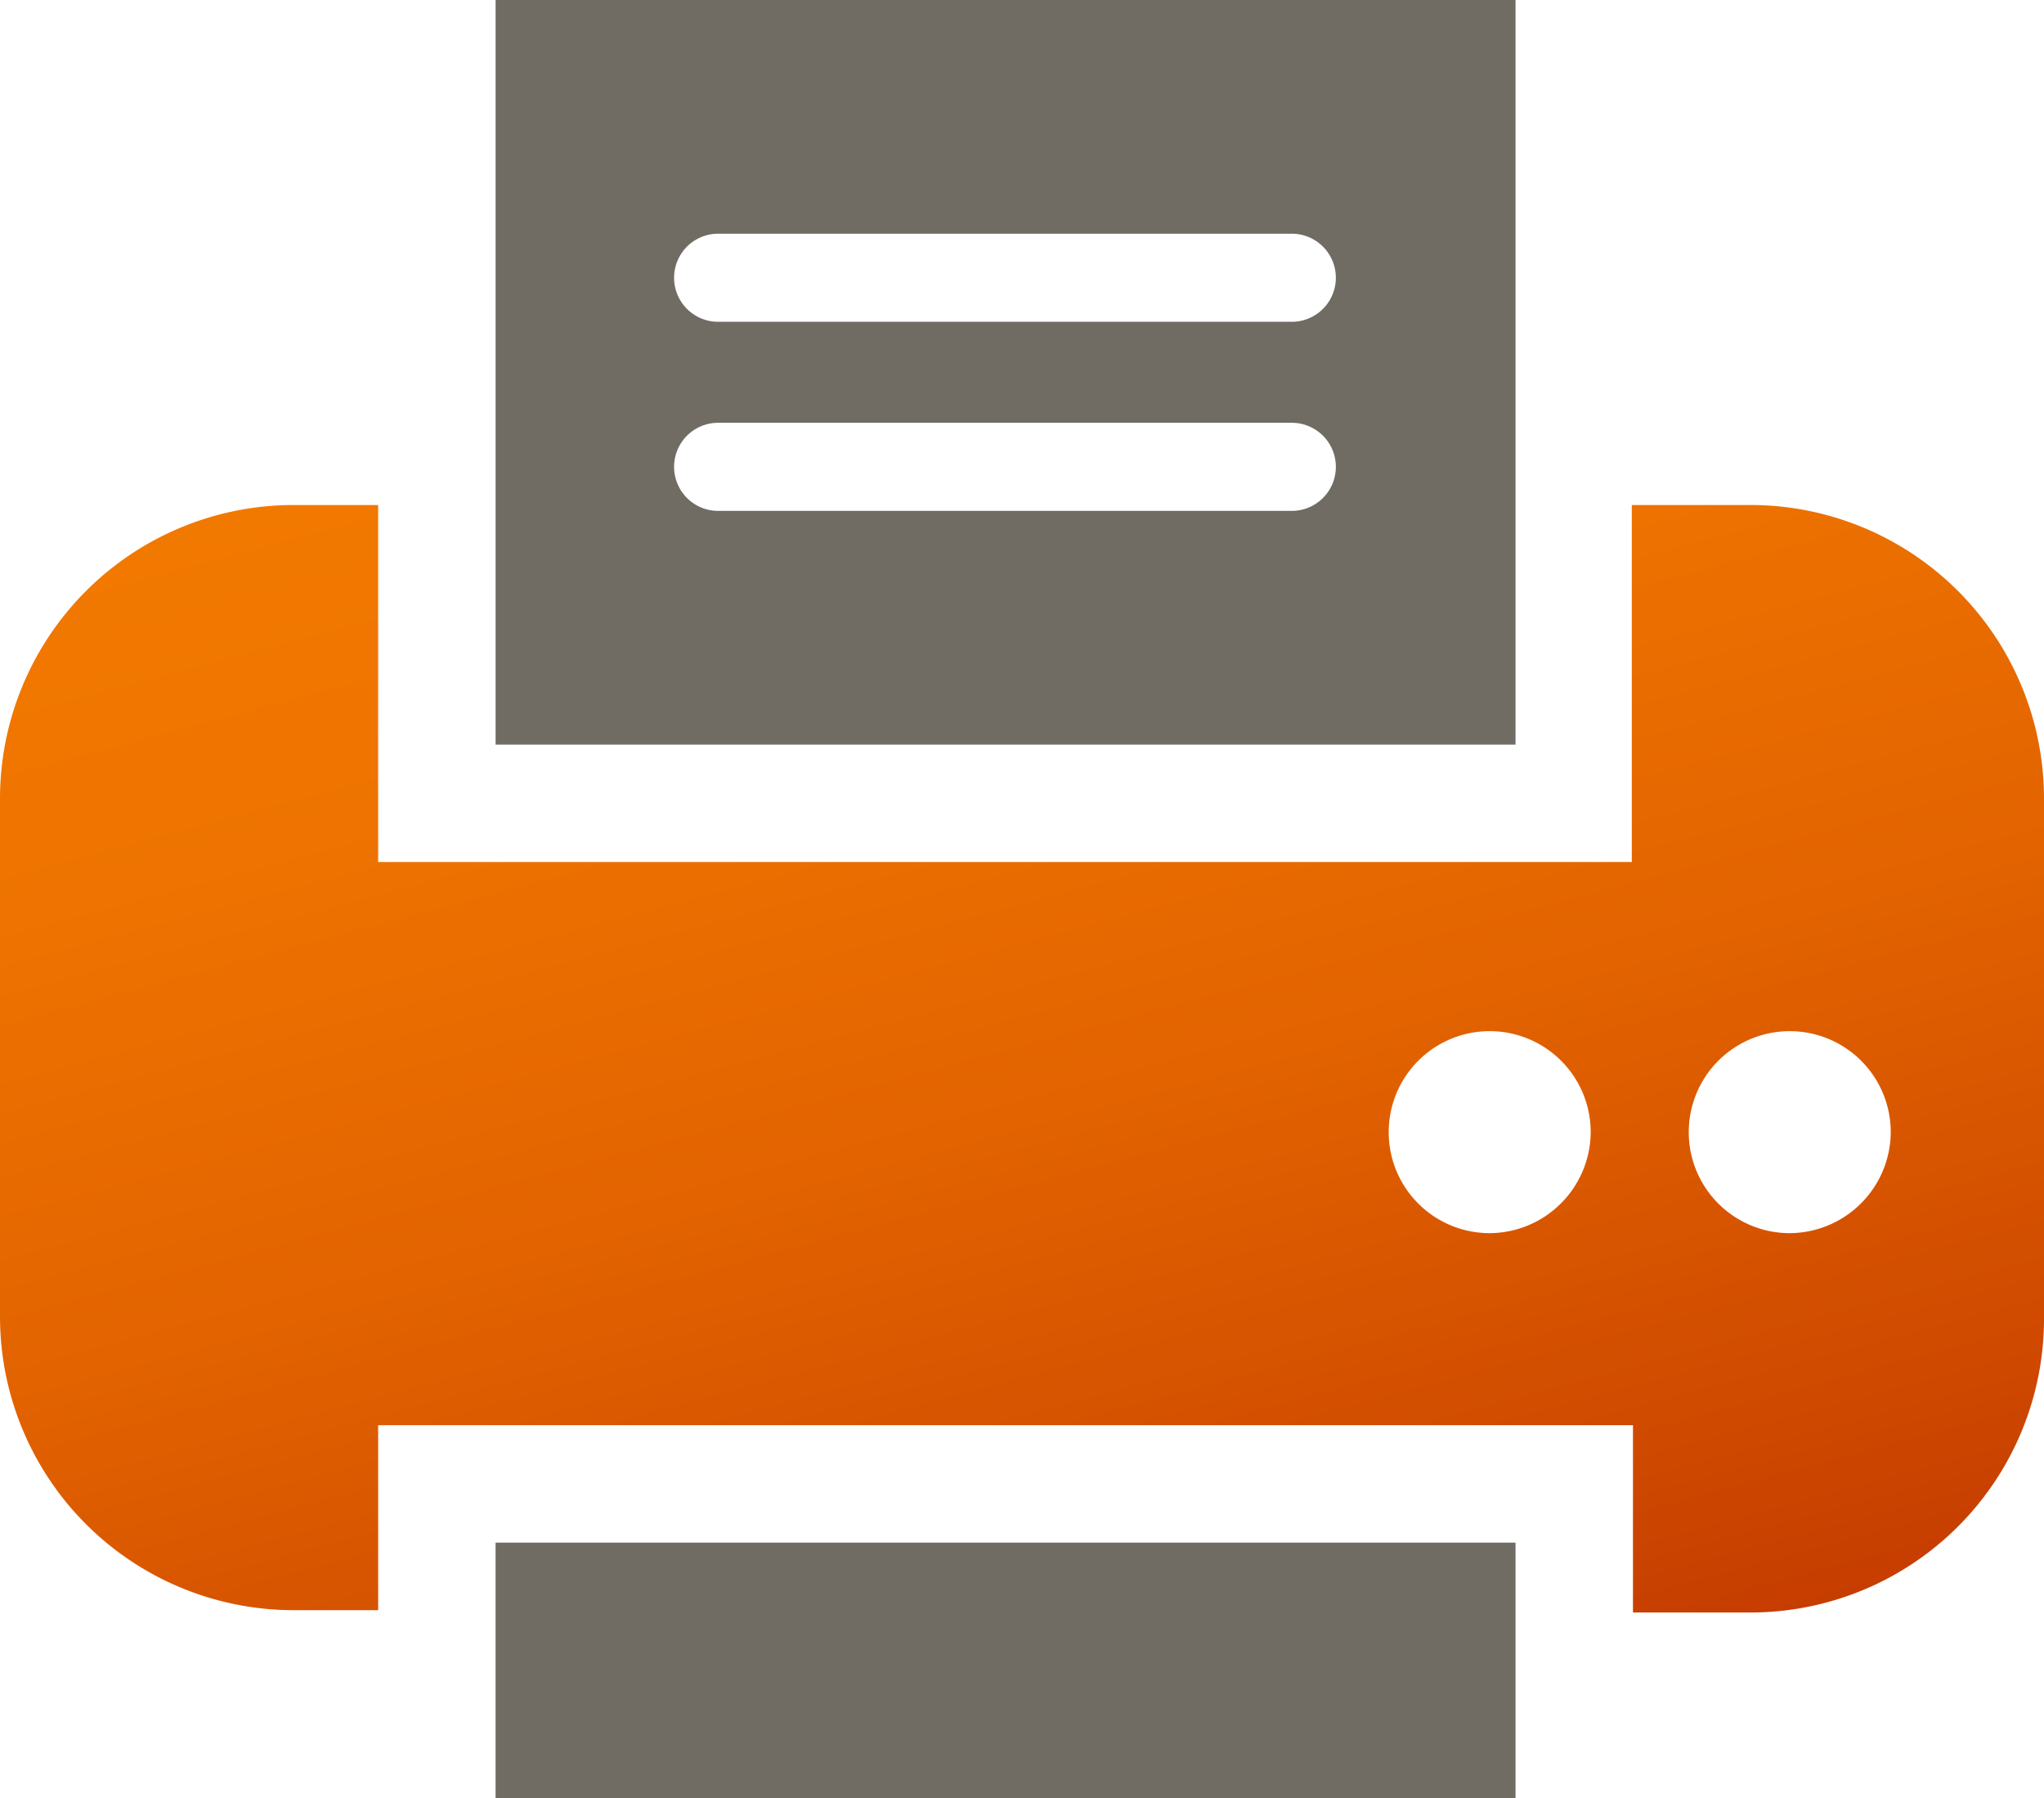
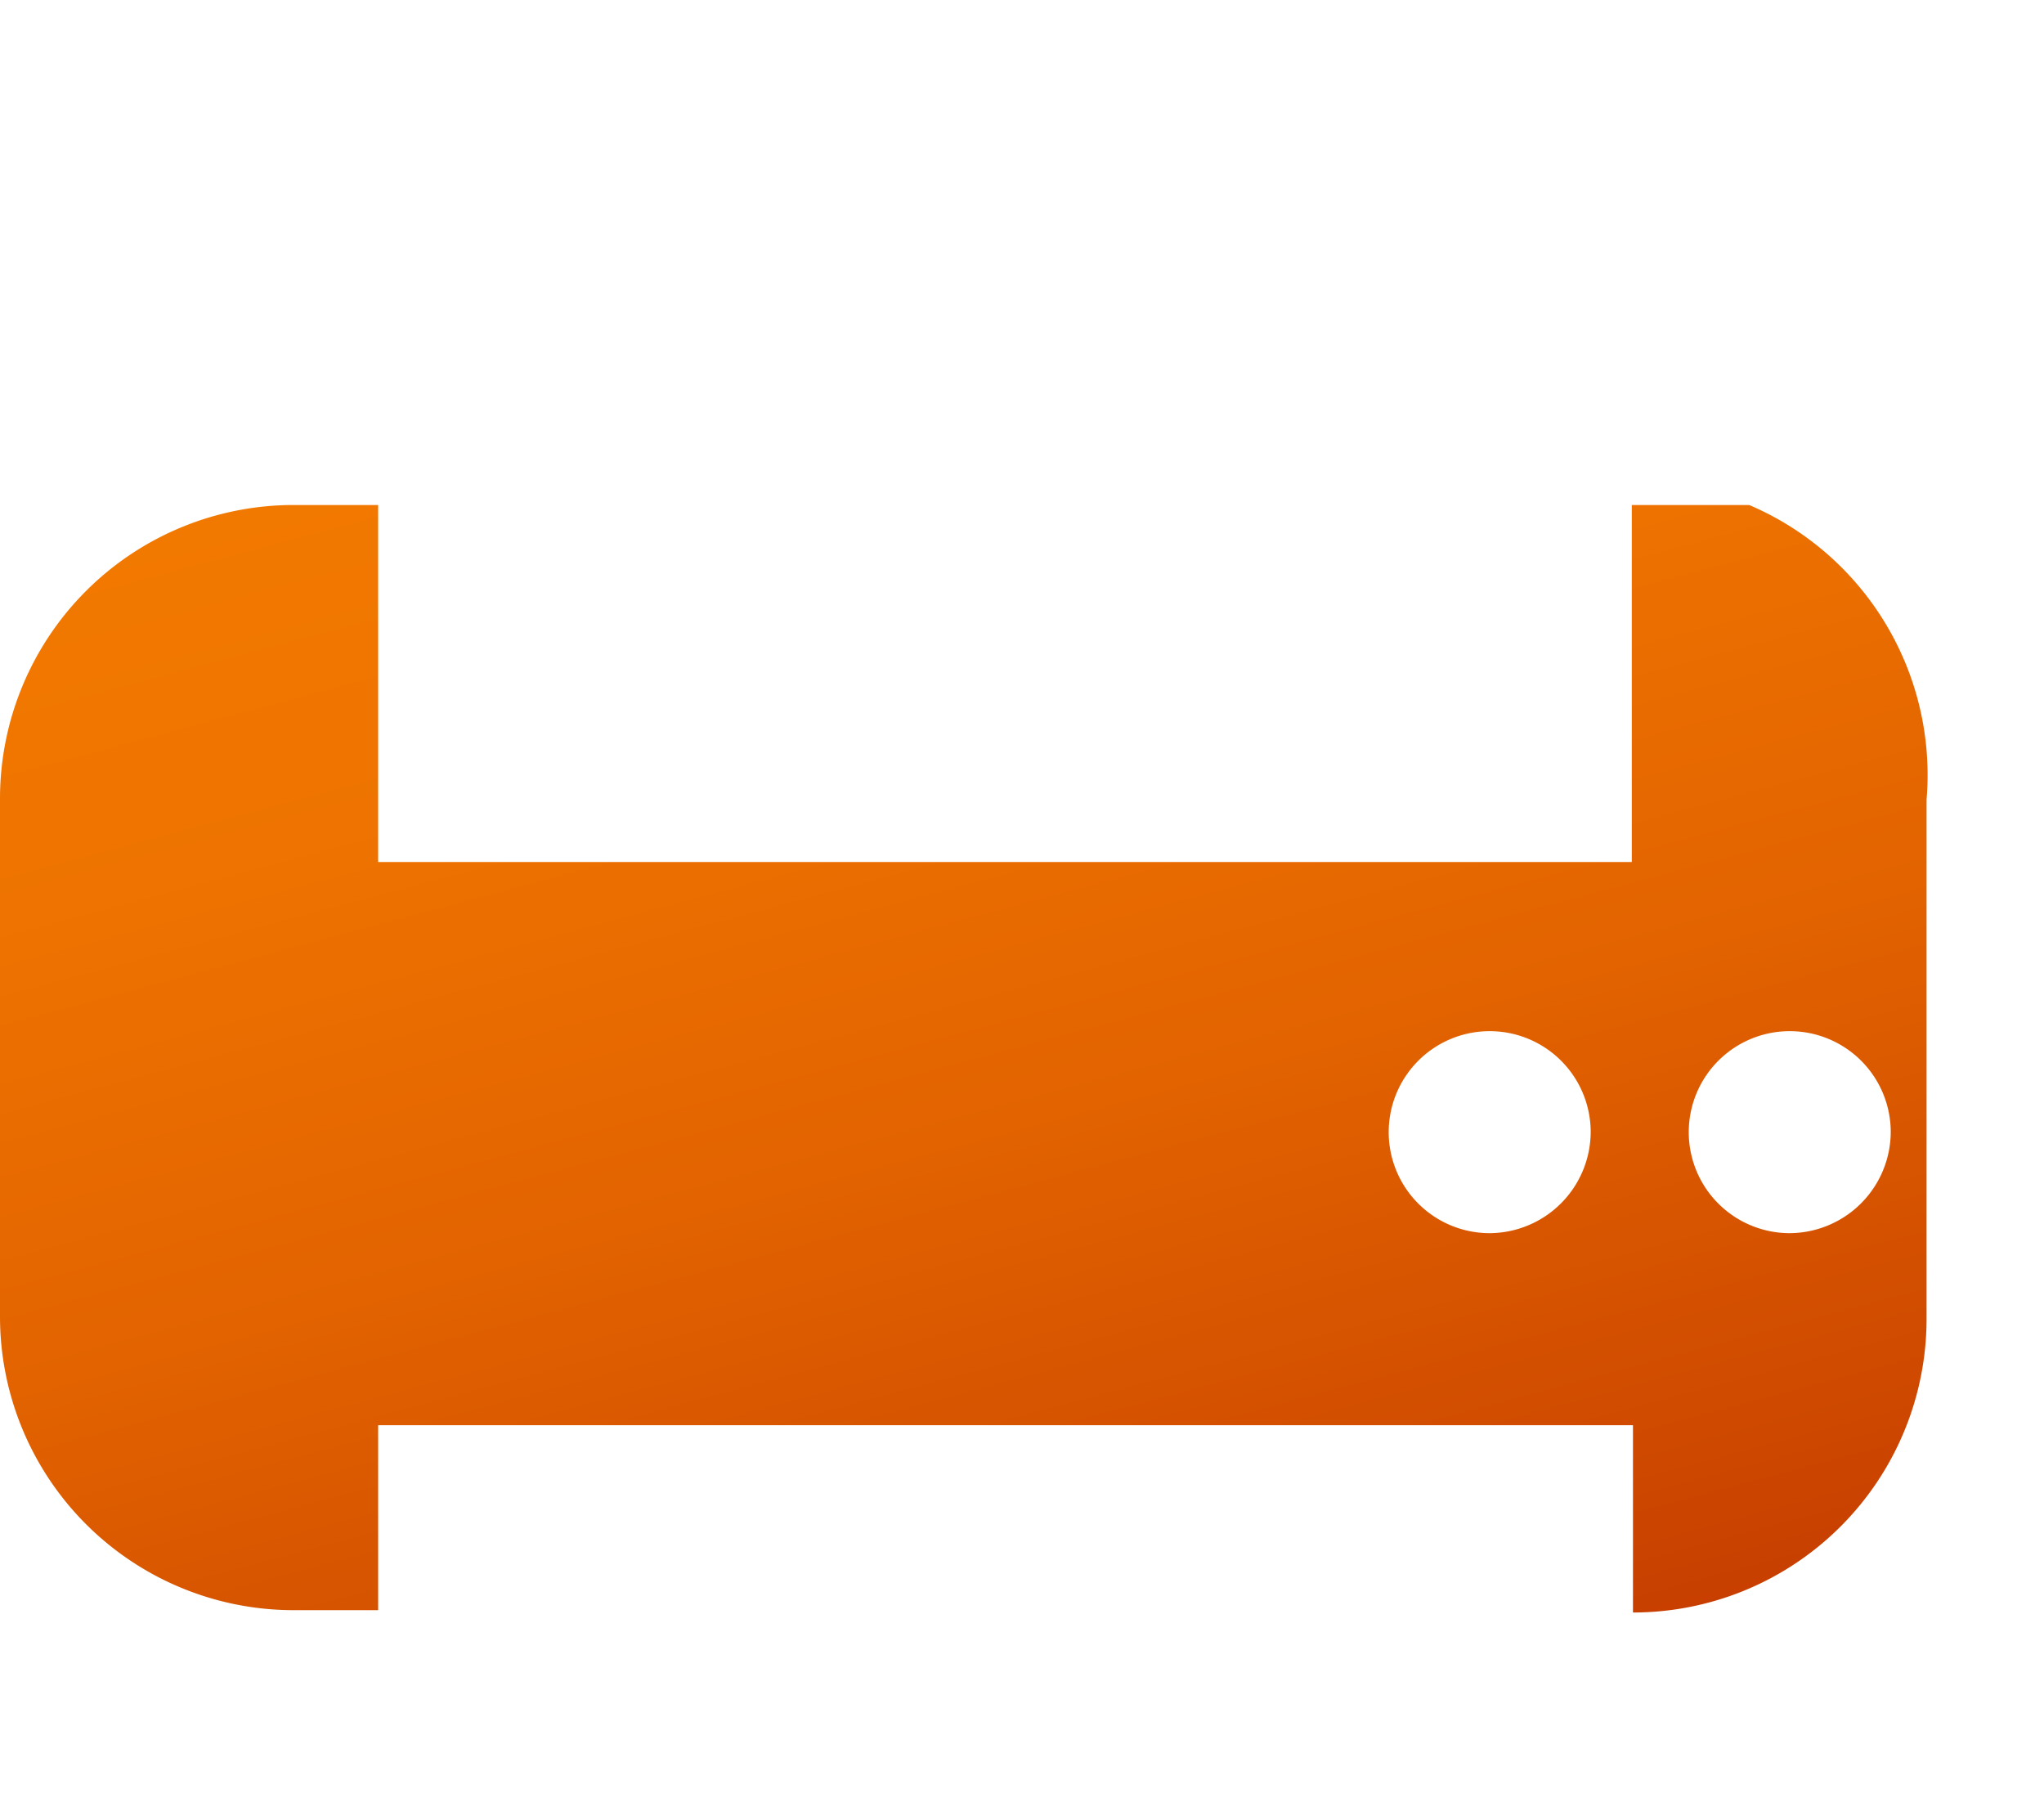
<svg xmlns="http://www.w3.org/2000/svg" viewBox="0 0 34.81 30.62">
  <defs>
    <style>.cls-1{fill:url(#New_Gradient_Swatch_6);}.cls-2{fill:#706c64;}</style>
    <linearGradient id="New_Gradient_Swatch_6" x1="14.18" y1="5.97" x2="20.64" y2="30.09" gradientUnits="userSpaceOnUse">
      <stop offset="0" stop-color="#f27900" />
      <stop offset="0.23" stop-color="#ee7300" />
      <stop offset="0.54" stop-color="#e26300" />
      <stop offset="0.88" stop-color="#ce4800" />
      <stop offset="1" stop-color="#c63d00" />
    </linearGradient>
  </defs>
  <g id="Vrstva_2" data-name="Vrstva 2">
    <g id="Blogging_Internet2" data-name="Blogging + Internet2">
-       <path class="cls-1" d="M29.79,8.6h-2v6.08H6.44V8.6H5a5,5,0,0,0-5,5v8.82a5,5,0,0,0,5,5H6.44V24.27H27.81v3.19h2a5,5,0,0,0,5-5V13.62A5,5,0,0,0,29.79,8.6ZM25.37,21a1.72,1.72,0,1,1,1.72-1.73A1.73,1.73,0,0,1,25.37,21Zm5.11,0a1.72,1.72,0,1,1,1.72-1.73A1.73,1.73,0,0,1,30.48,21Z" />
-       <path class="cls-2" d="M8.44,26.27v4.35H25.81V26.27Z" />
-       <path class="cls-2" d="M8.44,0V12.68H25.81V0ZM22,8.7H12.23a.75.75,0,0,1,0-1.5H22a.75.75,0,0,1,0,1.5Zm0-3.22H12.23a.75.75,0,0,1,0-1.5H22a.75.75,0,0,1,0,1.5Z" />
+       <path class="cls-1" d="M29.79,8.6h-2v6.08H6.44V8.6H5a5,5,0,0,0-5,5v8.82a5,5,0,0,0,5,5H6.44V24.27H27.81v3.19a5,5,0,0,0,5-5V13.62A5,5,0,0,0,29.79,8.6ZM25.37,21a1.72,1.72,0,1,1,1.72-1.73A1.73,1.73,0,0,1,25.37,21Zm5.11,0a1.72,1.72,0,1,1,1.72-1.73A1.73,1.73,0,0,1,30.48,21Z" />
    </g>
  </g>
</svg>